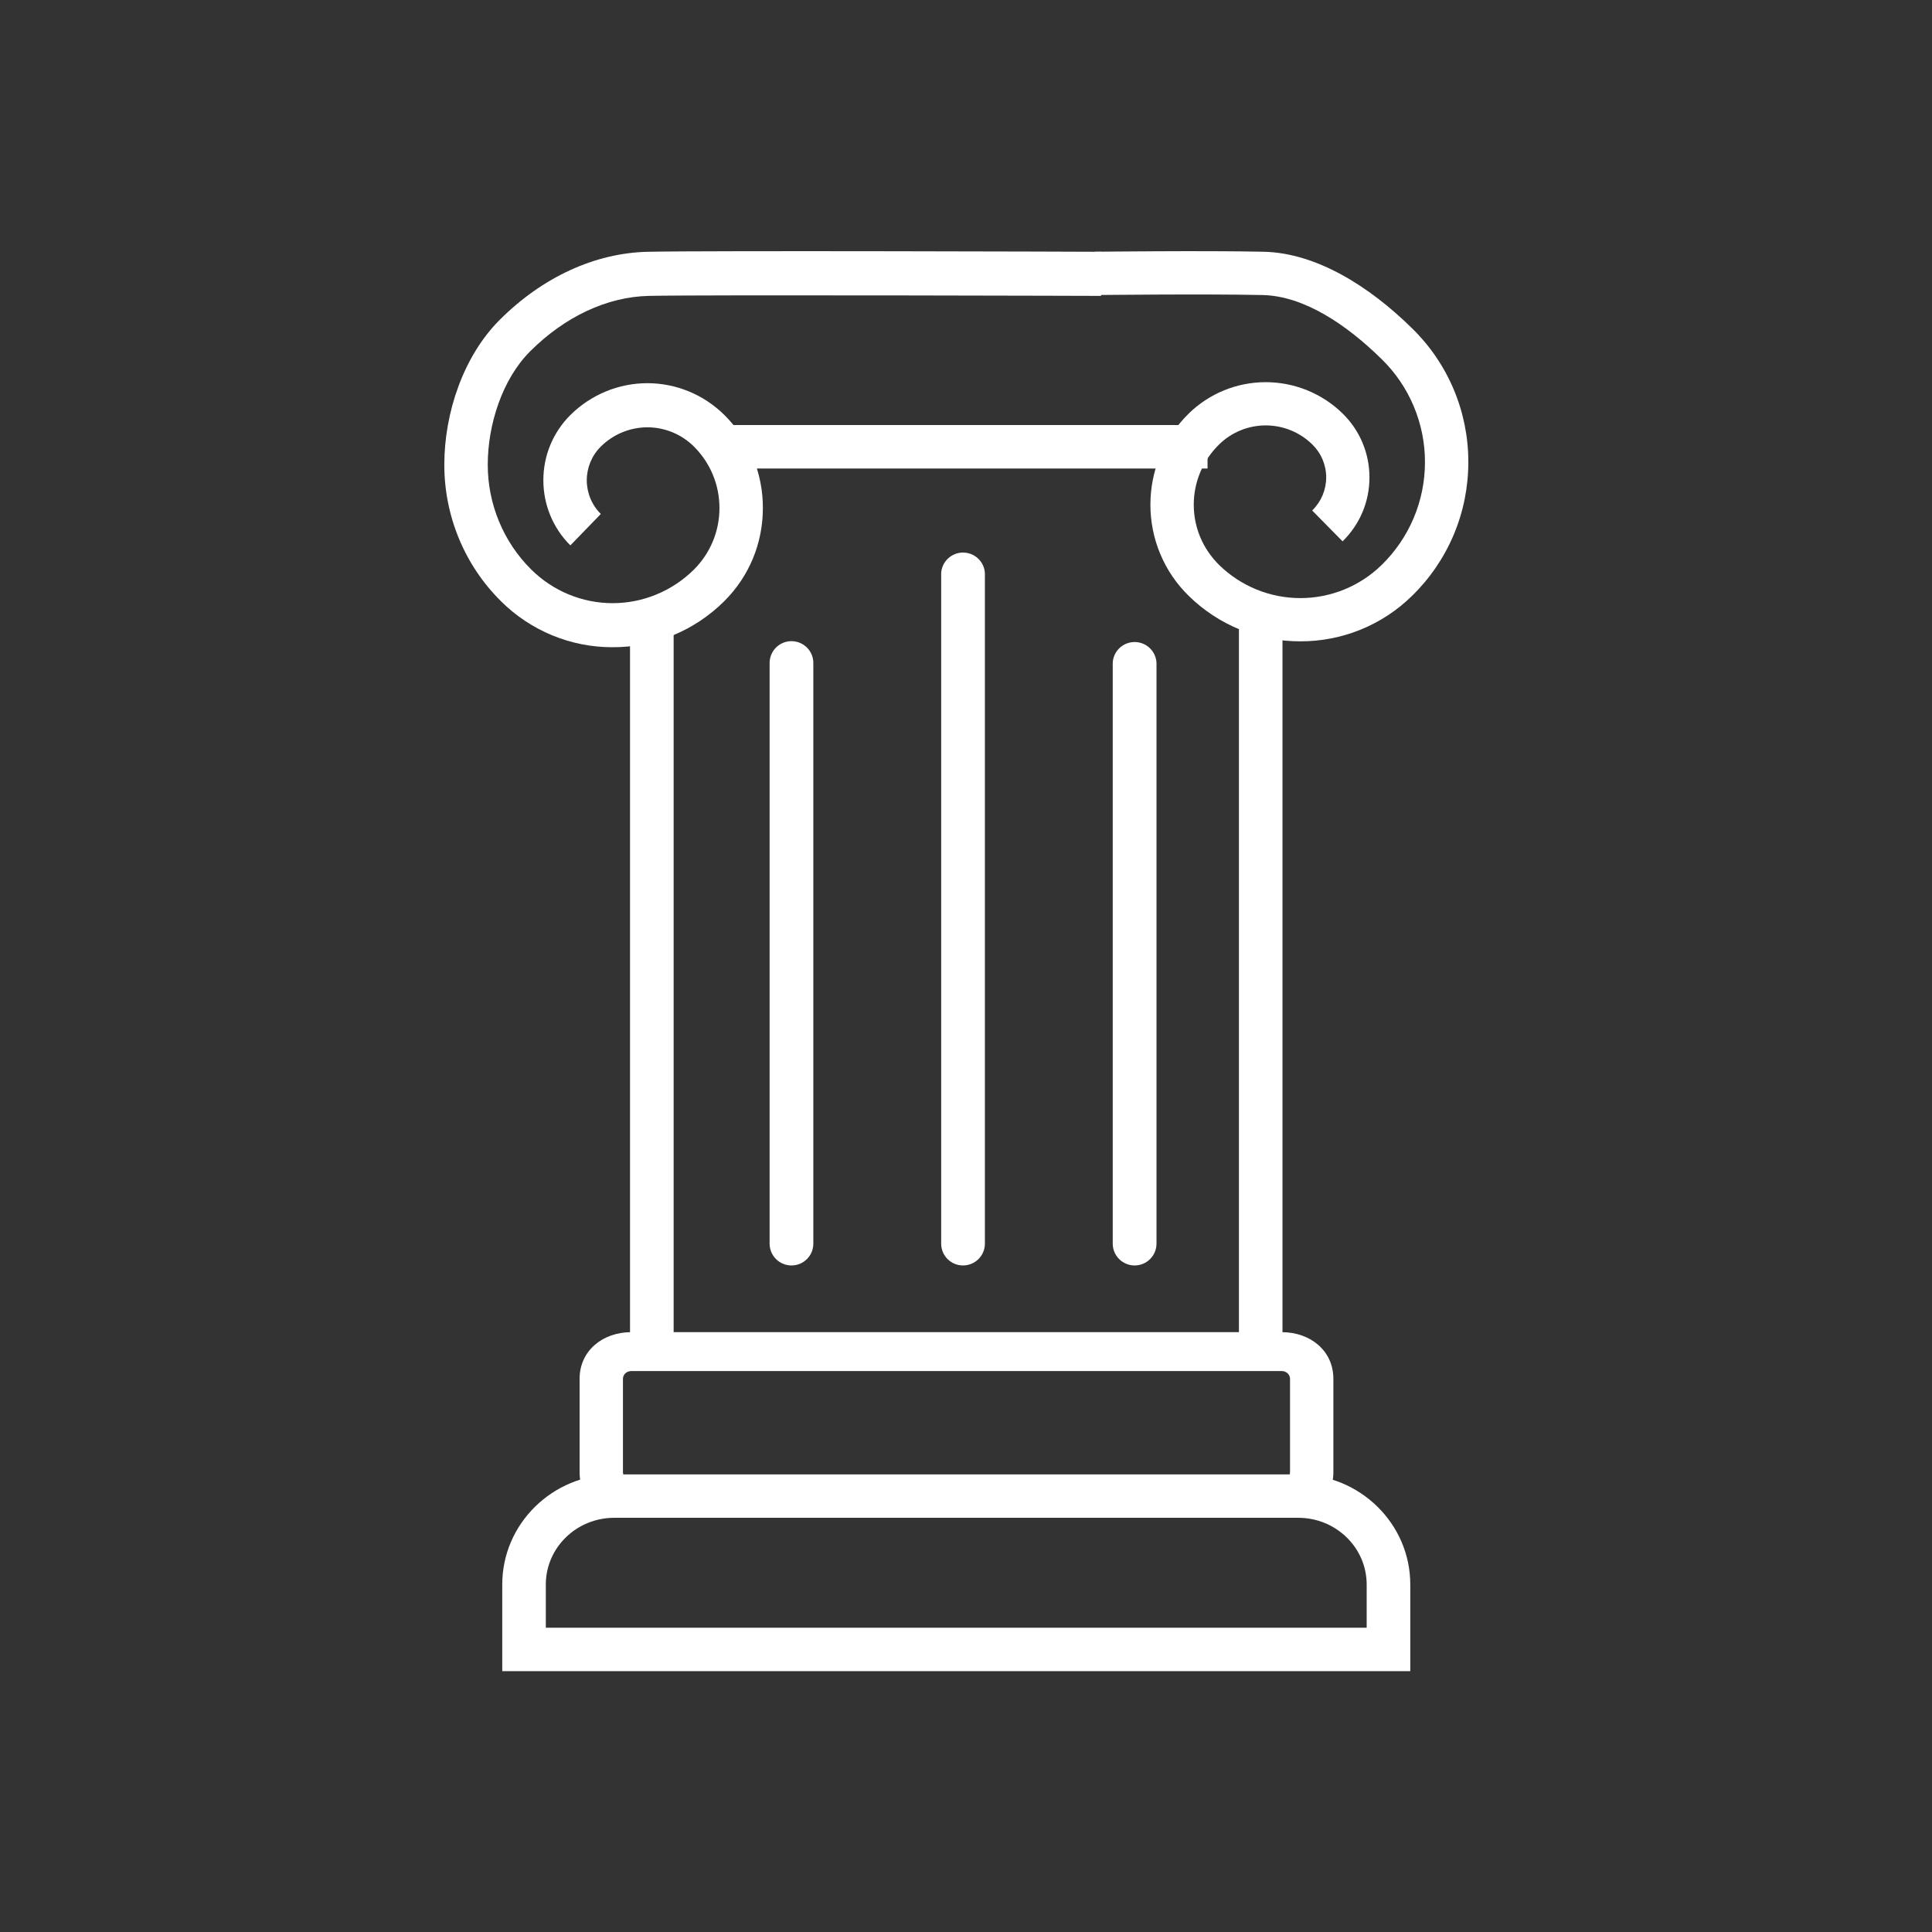
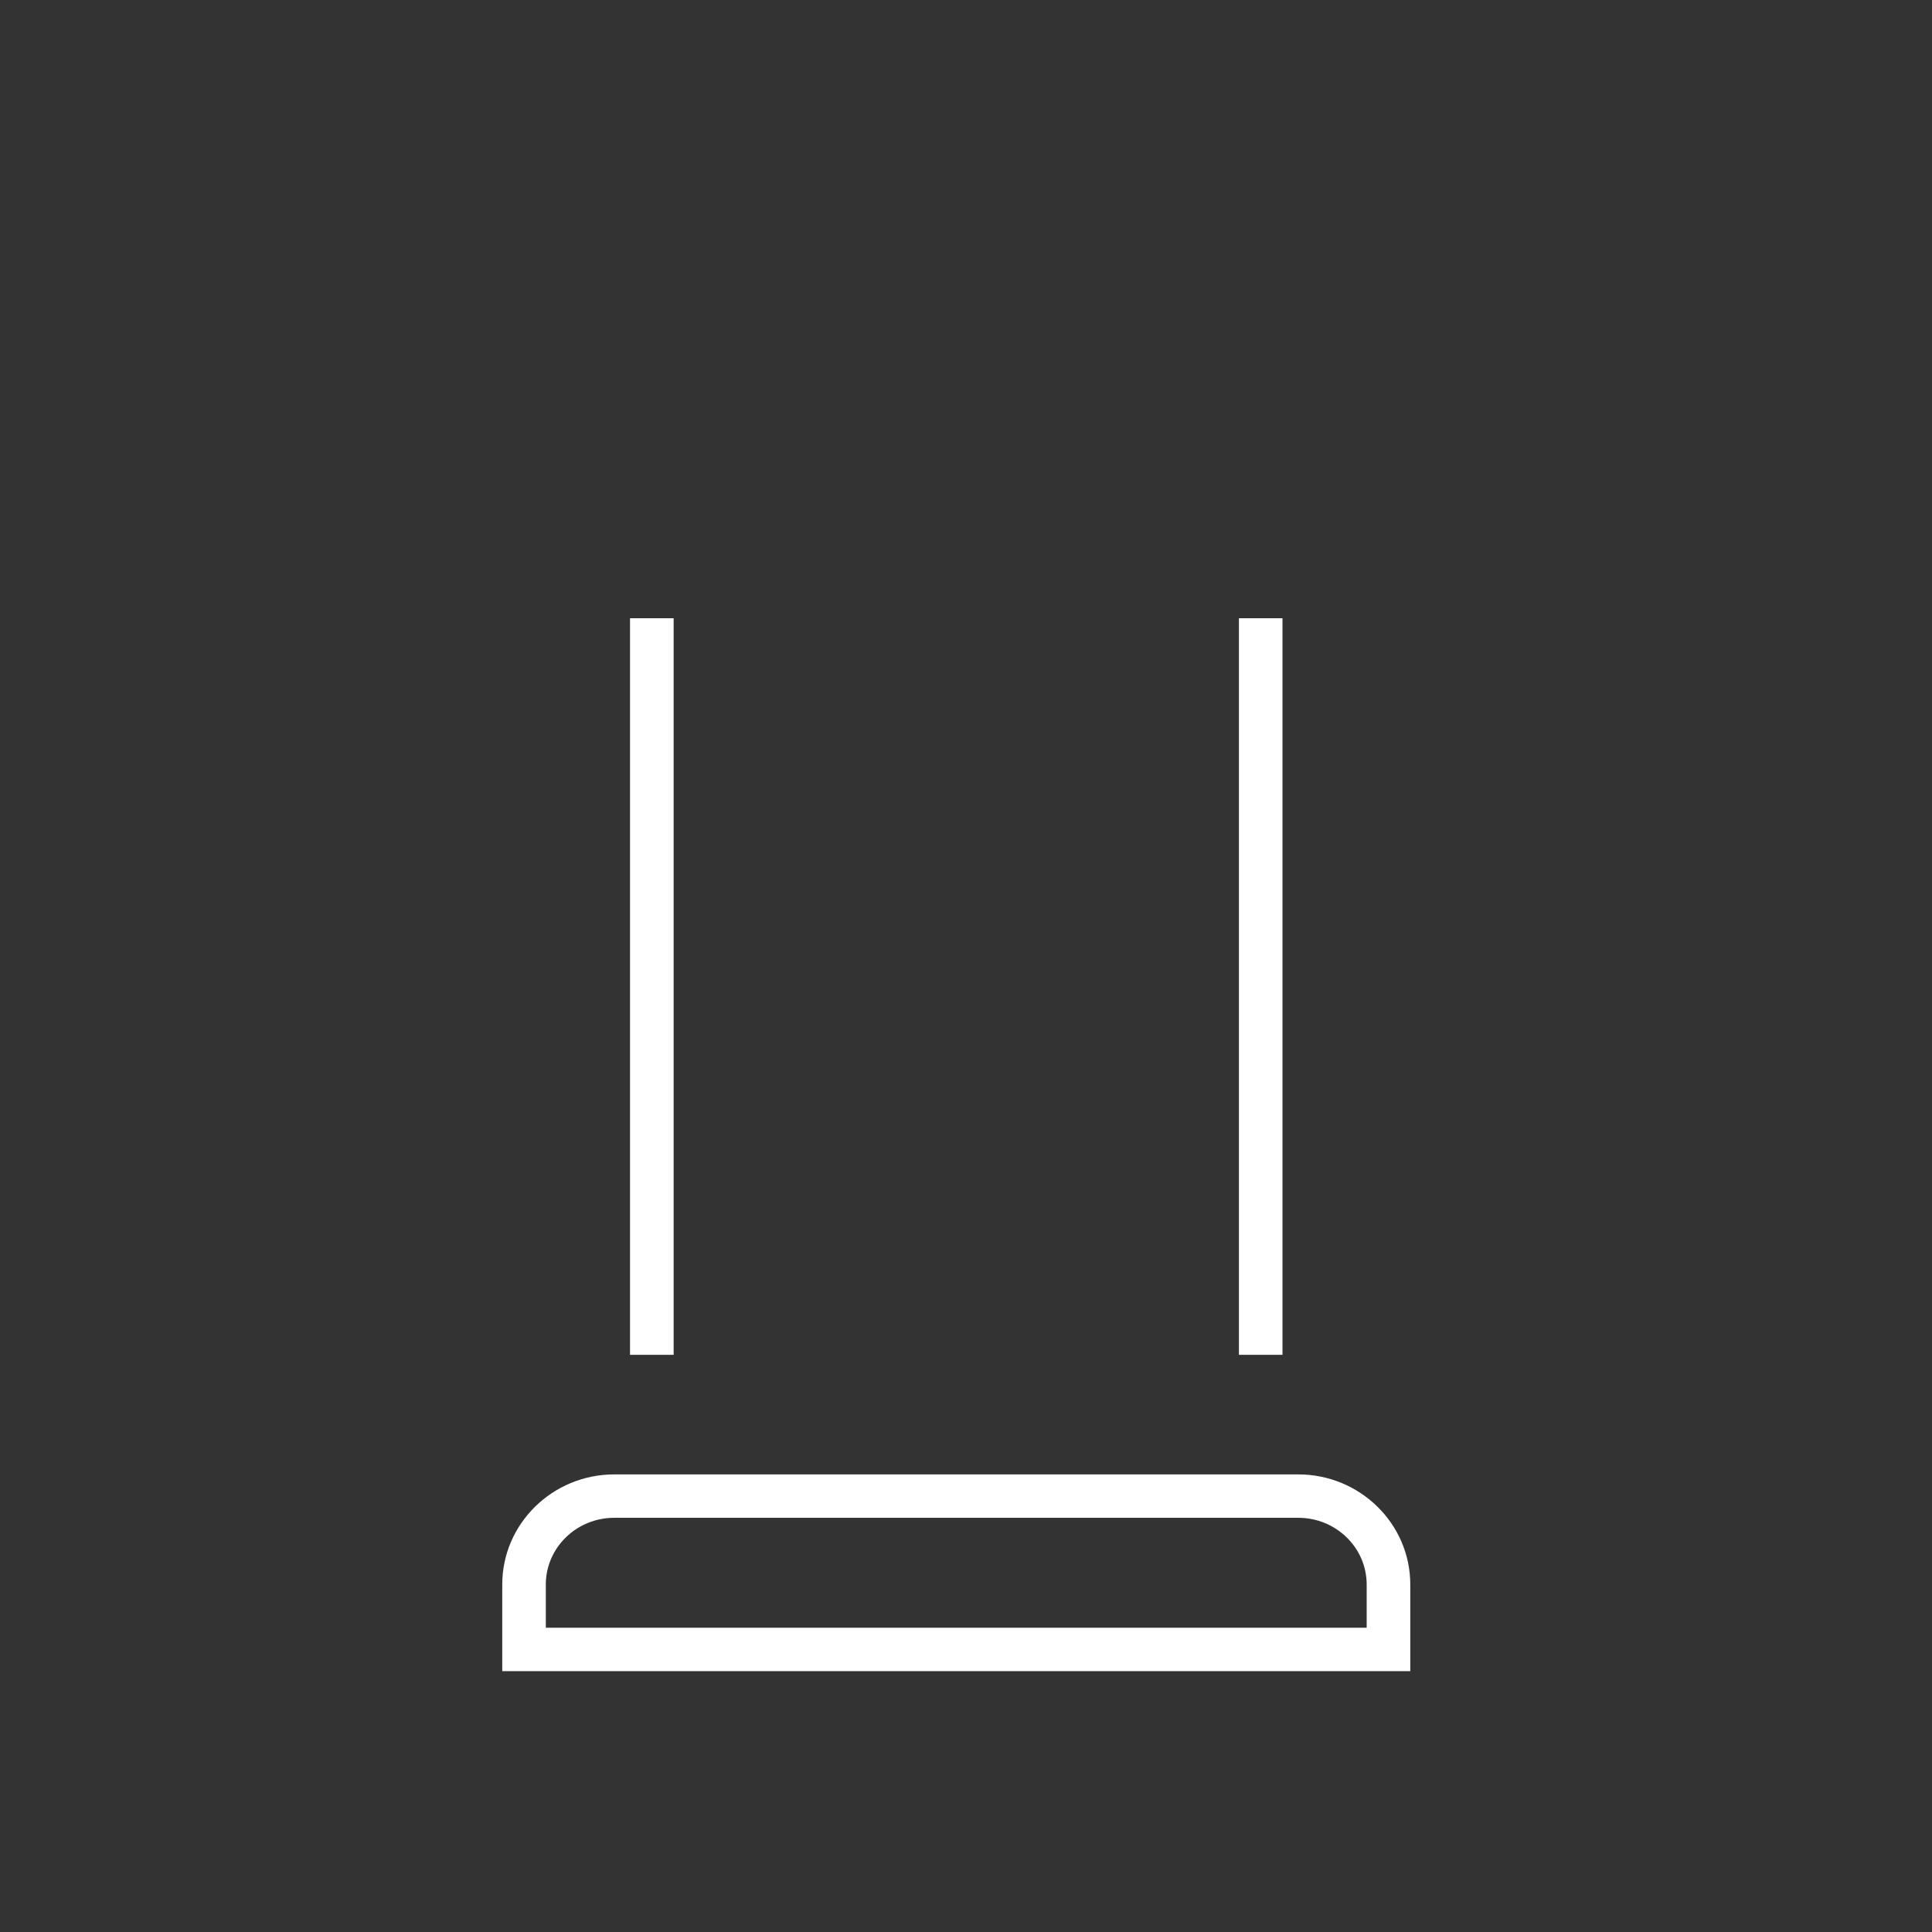
<svg xmlns="http://www.w3.org/2000/svg" width="80" height="80" viewBox="0 0 80 80" fill="none">
  <rect x="0" y="0" width="80" height="80" fill="#333333" stroke="none" />
  <g id="Frame">
    <path id="Vector" d="M51.301 56.1H53.105V25.6H51.301V56.1ZM26.088 56.1H27.894V25.6H26.088V56.1ZM22.601 67.401H56.591V65.611C56.591 64.087 55.321 62.849 53.759 62.849H25.433C23.871 62.849 22.601 64.087 22.601 65.611V67.403V67.401ZM58.397 69.198H20.797V65.611C20.797 63.096 22.878 61.052 25.436 61.052H53.759C56.315 61.052 58.397 63.096 58.397 65.611V69.2V69.198Z" fill="white" />
-     <path id="Vector_2" d="M26.137 56.773C25.948 56.773 25.795 56.916 25.795 57.093V60.963C25.795 61.142 25.948 61.285 26.137 61.285H53.077C53.12 61.286 53.164 61.279 53.204 61.264C53.245 61.248 53.282 61.225 53.314 61.195C53.345 61.165 53.371 61.129 53.388 61.089C53.406 61.05 53.416 61.007 53.417 60.963V57.093C53.417 56.916 53.264 56.773 53.077 56.773H26.137ZM26.137 62.8C24.959 62.8 24 62.13 24 60.963V57.093C24 55.928 24.959 55.162 26.137 55.162H53.077C54.255 55.162 55.212 55.928 55.212 57.093V60.963C55.212 62.131 54.255 62.8 53.077 62.8H26.137ZM49.226 24.677C48.721 24.185 48.321 23.598 48.048 22.948C47.775 22.299 47.635 21.602 47.636 20.898C47.636 19.47 48.201 18.128 49.226 17.121C50.077 16.29 51.22 15.825 52.41 15.825C53.6 15.825 54.743 16.29 55.594 17.121C56.312 17.827 56.706 18.768 56.706 19.771C56.706 20.771 56.312 21.71 55.593 22.416L54.334 21.138C54.518 20.96 54.664 20.747 54.764 20.512C54.863 20.276 54.915 20.023 54.915 19.768C54.915 19.512 54.863 19.259 54.764 19.024C54.664 18.788 54.518 18.576 54.334 18.398C53.819 17.896 53.129 17.615 52.41 17.615C51.691 17.615 51 17.897 50.486 18.399C50.152 18.724 49.886 19.113 49.705 19.542C49.524 19.971 49.431 20.432 49.431 20.898C49.431 21.841 49.806 22.729 50.486 23.398C51.384 24.275 52.59 24.766 53.846 24.766C55.102 24.766 56.308 24.275 57.207 23.398C57.776 22.844 58.229 22.181 58.538 21.448C58.847 20.716 59.005 19.929 59.005 19.134C59.006 18.339 58.847 17.552 58.538 16.819C58.23 16.086 57.777 15.422 57.207 14.867C55.767 13.451 54.004 12.255 52.283 12.217C49.858 12.165 45.4 12.217 45.355 12.217L45.334 10.424C45.379 10.424 49.865 10.371 52.322 10.424C54.502 10.47 56.697 11.851 58.465 13.589C59.206 14.31 59.794 15.173 60.195 16.125C60.596 17.078 60.802 18.101 60.8 19.134C60.801 20.167 60.596 21.19 60.195 22.142C59.794 23.094 59.206 23.956 58.465 24.677C57.233 25.886 55.573 26.561 53.846 26.556C52.118 26.562 50.458 25.886 49.226 24.677Z" fill="white" />
-     <path id="Vector_3" d="M20.736 24.886C19.995 24.152 19.406 23.274 19.005 22.304C18.603 21.335 18.397 20.293 18.398 19.241C18.398 17.106 19.182 14.754 20.69 13.246C22.462 11.474 24.642 10.472 26.826 10.426C29.289 10.371 44.933 10.421 45.598 10.426L45.592 12.252C45.43 12.252 29.307 12.2 26.866 12.252C25.14 12.29 23.397 13.106 21.953 14.547C20.79 15.708 20.197 17.597 20.197 19.24C20.196 20.05 20.355 20.851 20.665 21.597C20.974 22.343 21.428 23.019 21.999 23.584C22.9 24.476 24.108 24.976 25.367 24.976C26.625 24.976 27.834 24.476 28.735 23.584C29.415 22.904 29.791 21.997 29.791 21.037C29.791 20.076 29.415 19.171 28.735 18.491C28.219 17.98 27.527 17.694 26.807 17.694C26.087 17.694 25.395 17.98 24.879 18.491C24.695 18.672 24.549 18.889 24.449 19.129C24.349 19.369 24.297 19.626 24.297 19.887C24.297 20.147 24.349 20.405 24.449 20.644C24.549 20.884 24.695 21.101 24.879 21.282L23.618 22.583C23.263 22.233 22.982 21.813 22.79 21.35C22.597 20.887 22.499 20.389 22.499 19.887C22.499 18.865 22.895 17.909 23.616 17.187C24.469 16.341 25.614 15.867 26.807 15.867C27.999 15.867 29.145 16.341 29.998 17.187C30.503 17.688 30.904 18.287 31.177 18.948C31.451 19.609 31.591 20.32 31.589 21.037C31.589 22.492 31.025 23.858 29.998 24.886C28.762 26.118 27.098 26.806 25.367 26.8C23.636 26.806 21.972 26.119 20.736 24.888V24.886Z" fill="white" />
-     <path id="Vector_4" d="M29.602 19.4H50.002V17.6H29.602V19.4ZM32.773 52.4C32.654 52.4 32.537 52.376 32.427 52.331C32.317 52.286 32.217 52.219 32.133 52.135C32.049 52.052 31.982 51.952 31.937 51.843C31.891 51.733 31.868 51.616 31.868 51.498V27.45C31.868 27.211 31.964 26.982 32.133 26.813C32.303 26.644 32.533 26.549 32.773 26.549C33.013 26.549 33.244 26.644 33.413 26.813C33.583 26.982 33.678 27.211 33.678 27.45V51.498C33.678 51.995 33.274 52.4 32.773 52.4ZM39.877 52.4C39.758 52.4 39.64 52.376 39.53 52.331C39.42 52.286 39.321 52.219 39.236 52.135C39.153 52.052 39.086 51.952 39.04 51.843C38.995 51.733 38.972 51.616 38.972 51.498V23.73C38.985 23.5 39.087 23.284 39.255 23.126C39.423 22.968 39.646 22.88 39.877 22.88C40.108 22.88 40.331 22.968 40.499 23.126C40.668 23.284 40.769 23.5 40.782 23.73V51.498C40.782 51.737 40.687 51.966 40.517 52.135C40.347 52.304 40.117 52.399 39.877 52.4ZM46.982 52.4C46.742 52.4 46.511 52.305 46.341 52.135C46.171 51.966 46.076 51.737 46.076 51.498V27.45C46.085 27.217 46.185 26.997 46.354 26.836C46.523 26.675 46.748 26.585 46.982 26.585C47.216 26.585 47.441 26.675 47.609 26.836C47.778 26.997 47.878 27.217 47.888 27.45V51.498C47.888 51.995 47.483 52.4 46.981 52.4" fill="white" />
  </g>
</svg>